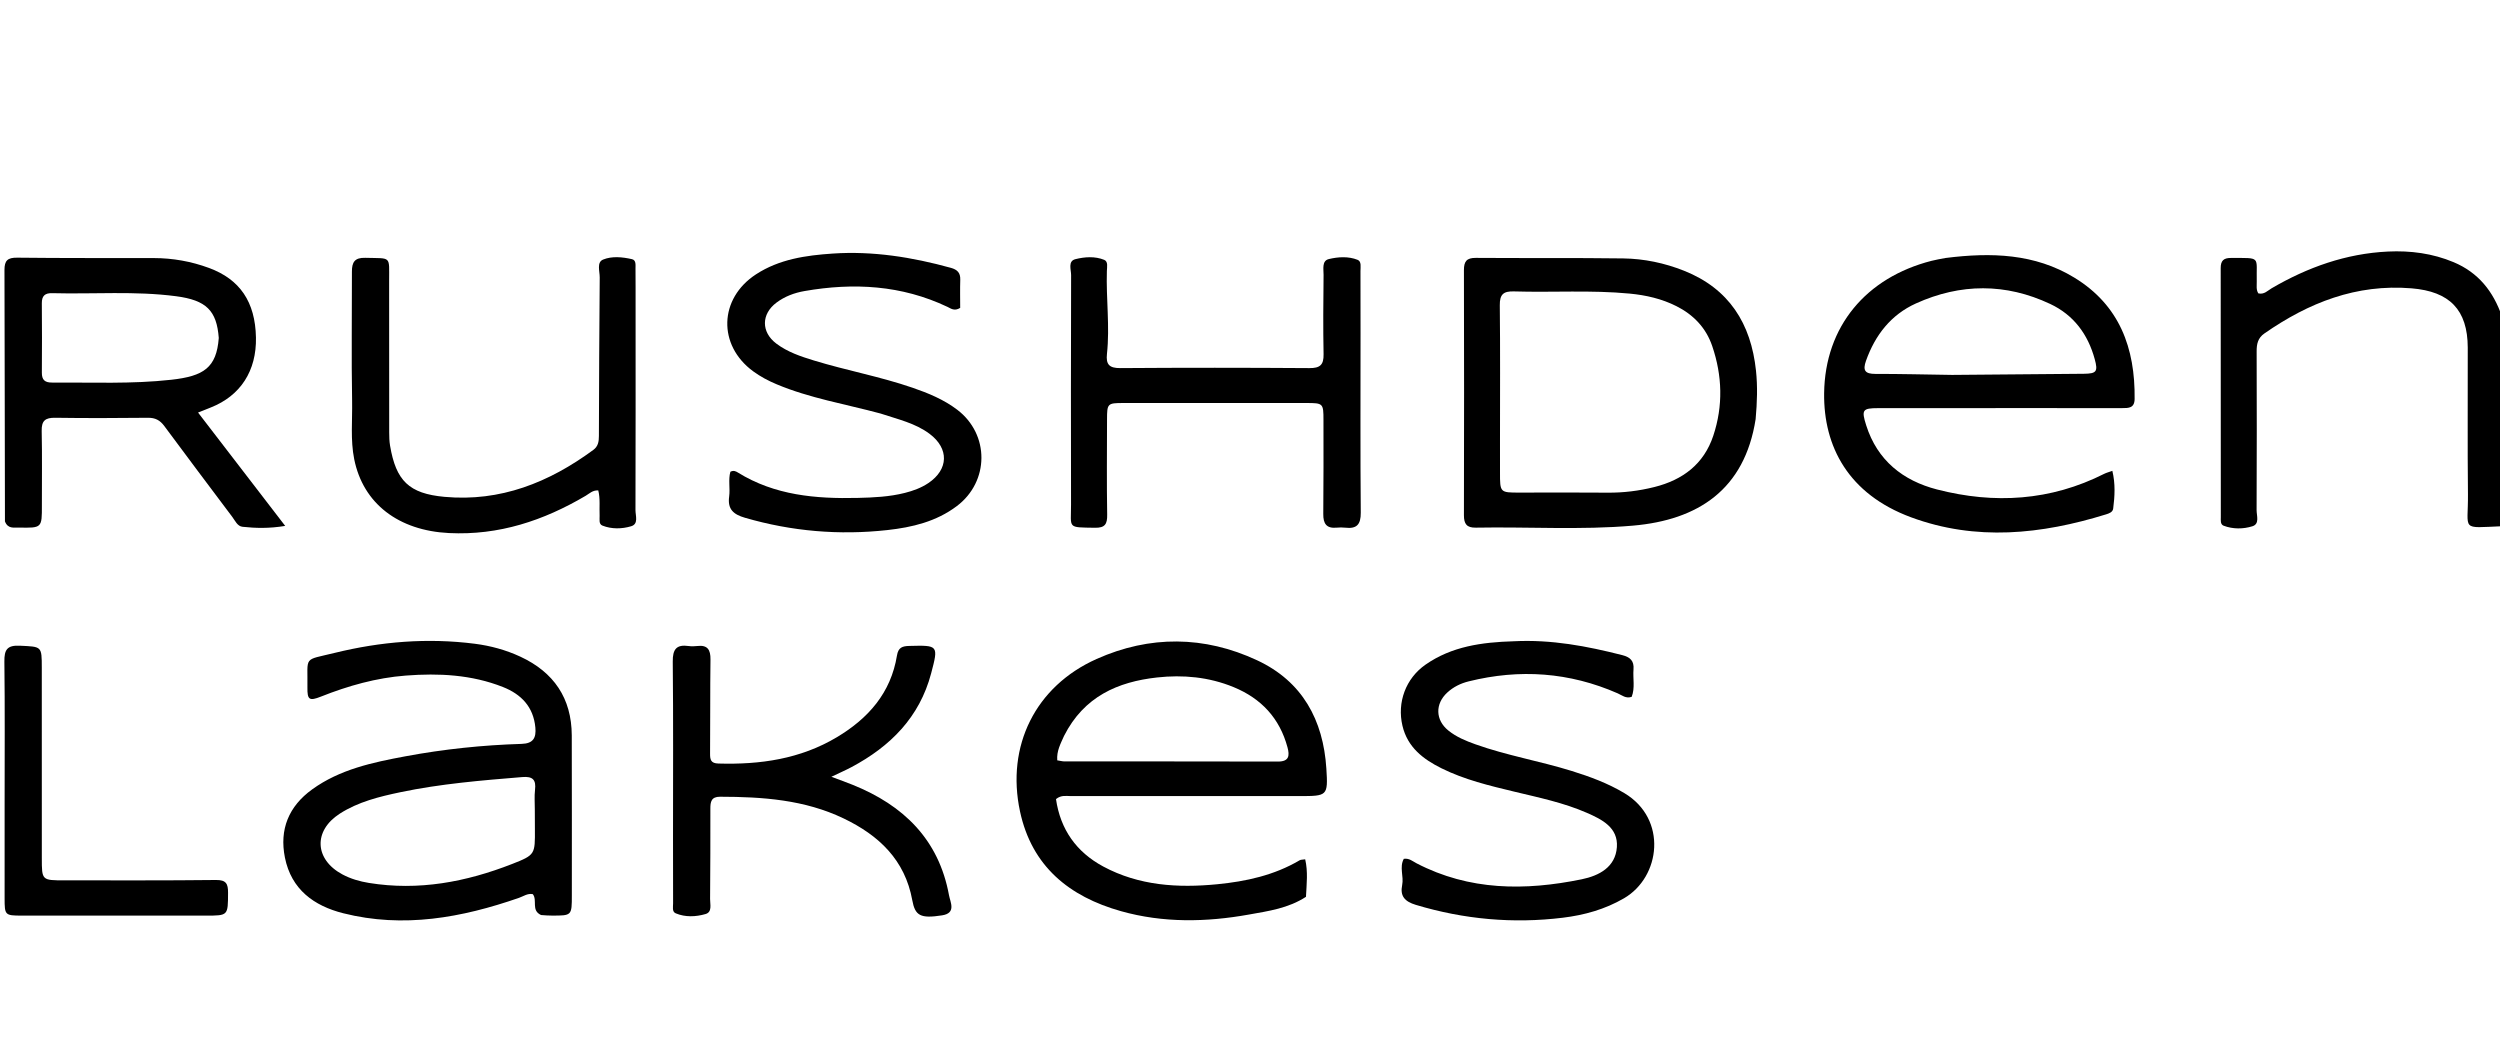
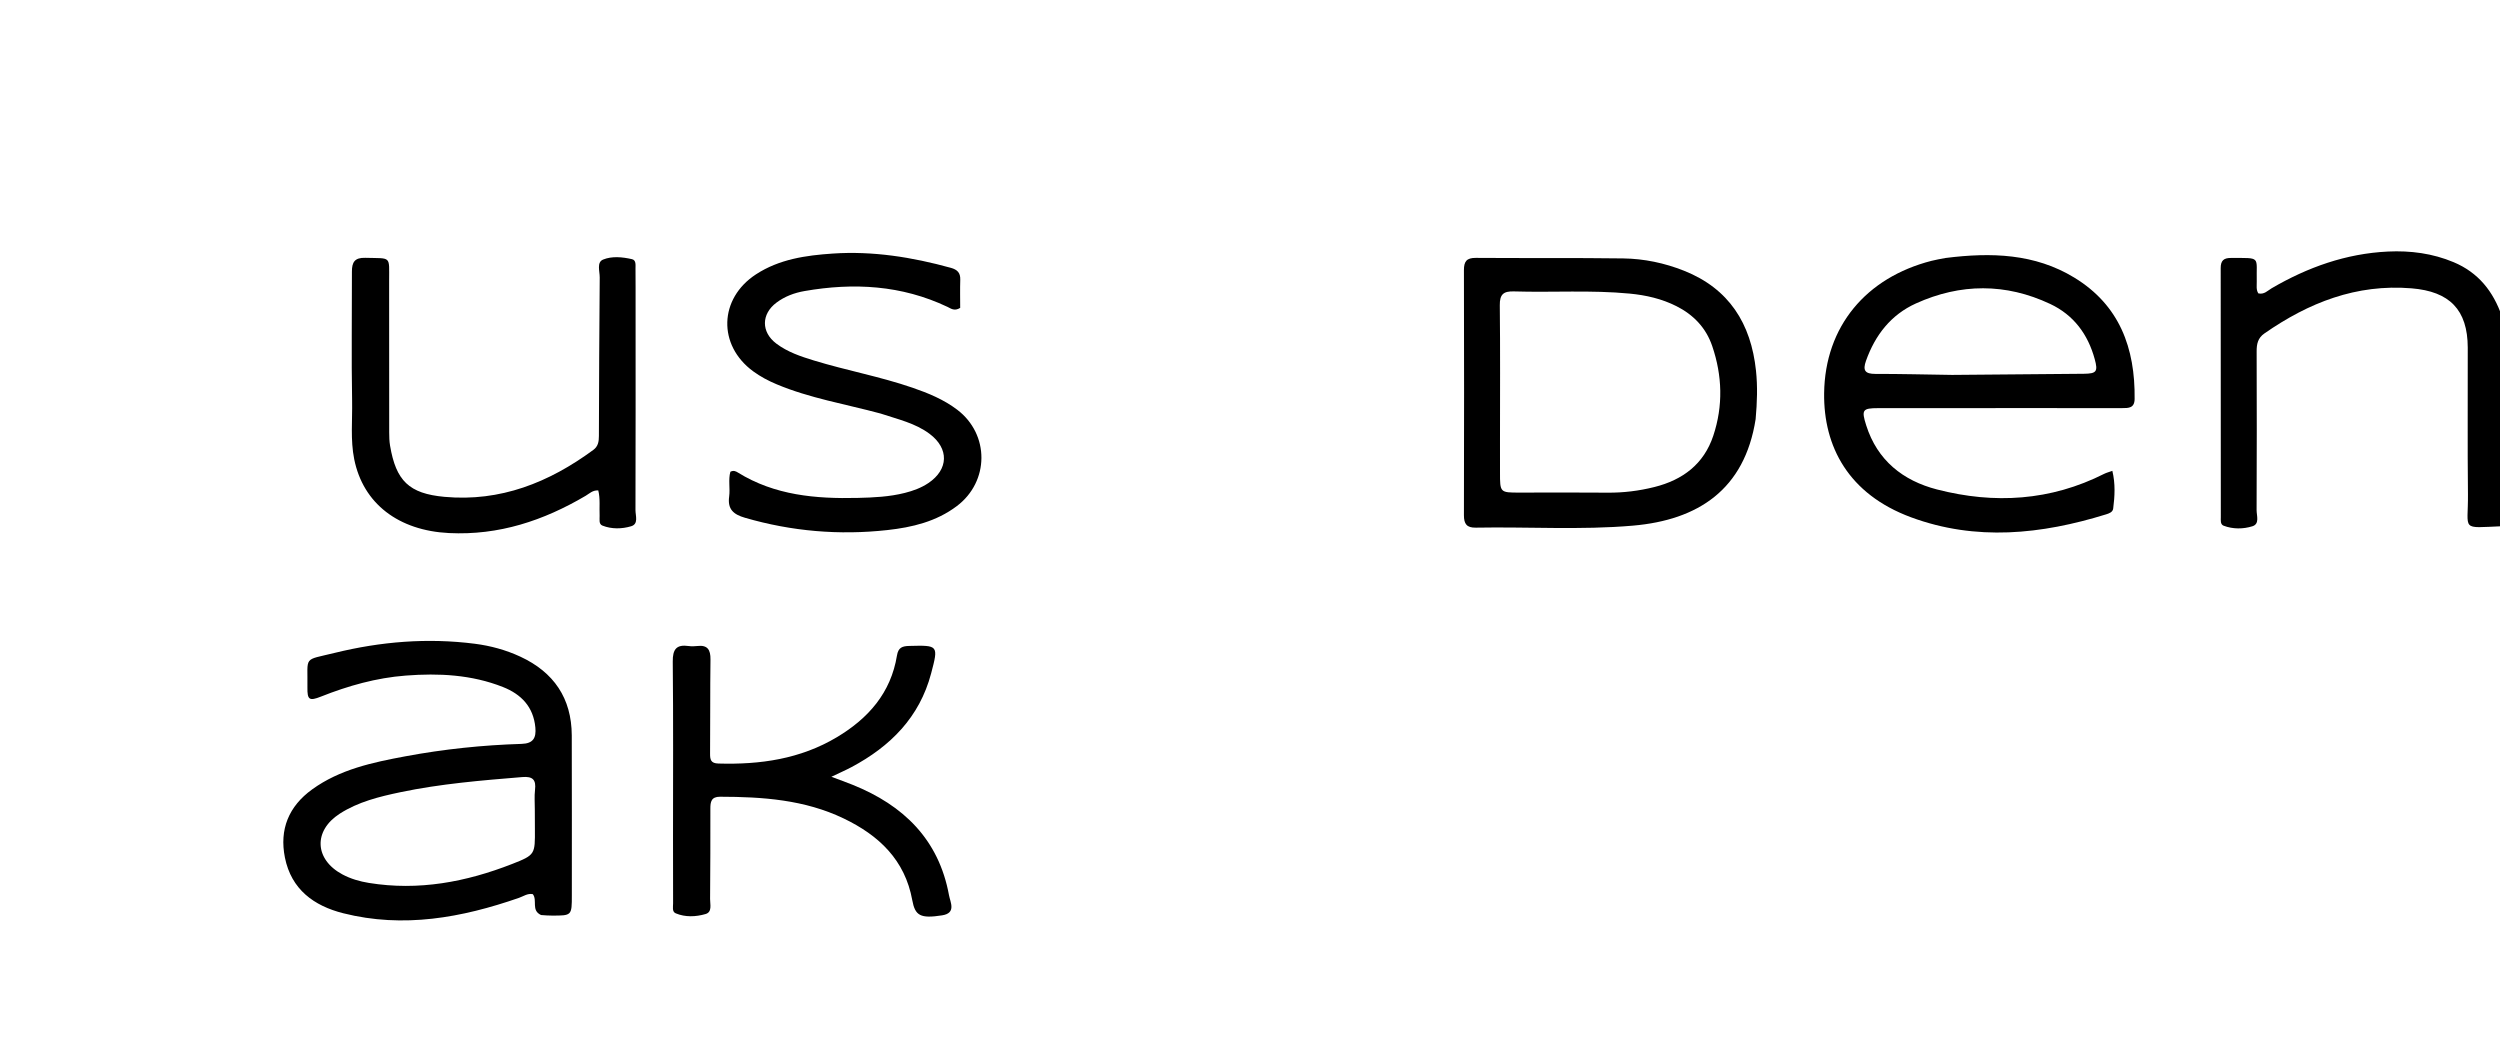
<svg xmlns="http://www.w3.org/2000/svg" version="1.1" id="Layer_1" x="0px" y="0px" width="100%" viewBox="0 0 1024 432" enable-background="new 0 0 1024 432">
  <path fill="#000000" opacity="1" stroke="none" d="M1025,215.531 &#10; C1007.549,216.25 1011.041,217.615 1010.873,202.371 &#10; C1010.652,182.377 1010.846,162.379 1010.791,142.383 &#10; C1010.749,126.853 1003.346,119.383 987.794,118.101 &#10; C965.155,116.236 945.621,123.971 927.487,136.591 &#10; C924.798,138.462 924.311,140.924 924.321,143.942 &#10; C924.394,165.604 924.4,187.267 924.303,208.93 &#10; C924.293,211.23 925.64,214.614 922.568,215.565 &#10; C918.803,216.732 914.658,216.787 910.816,215.34 &#10; C909.377,214.798 909.647,213.072 909.647,211.77 &#10; C909.628,177.776 909.645,143.782 909.597,109.789 &#10; C909.593,106.806 910.785,105.647 913.763,105.657 &#10; C926.371,105.701 924.118,104.838 924.364,115.337 &#10; C924.402,116.954 924.049,118.654 925.008,120.167 &#10; C927.412,120.732 928.836,119.029 930.468,118.076 &#10; C945.219,109.46 960.957,103.855 978.108,103.034 &#10; C987.306,102.594 996.391,103.774 1005.006,107.389 &#10; C1015.05,111.604 1021.241,119.26 1024.823,129.7 &#10; C1025,158.354 1025,186.708 1025,215.531 &#10;z" />
-   <path fill="#000000" opacity="1" stroke="none" d="M534.927,367.336 &#10; C527.653,372.067 519.53,373.171 511.575,374.599 &#10; C494.038,377.748 476.459,378.081 459.163,373.218 &#10; C437.94,367.251 422.612,354.829 417.793,332.353 &#10; C412.047,305.547 424.102,281.123 449.169,269.918 &#10; C470.938,260.188 493.294,260.361 514.932,270.462 &#10; C533.435,279.099 542.01,294.899 543.277,314.805 &#10; C543.994,326.06 543.699,326.076 532.154,326.073 &#10; C501.009,326.066 469.864,326.051 438.719,326.082 &#10; C436.788,326.084 434.709,325.547 432.534,327.297 &#10; C434.308,339.671 440.83,348.978 451.888,354.922 &#10; C466.523,362.788 482.441,363.762 498.547,362.191 &#10; C510.351,361.04 521.903,358.529 532.328,352.371 &#10; C532.833,352.074 533.556,352.147 534.607,351.978 &#10; C535.794,357.087 535.19,362.019 534.927,367.336 &#10;M435.847,301.401 &#10; C434.46,304.54 432.734,307.59 433.052,311.433 &#10; C434.187,311.607 435.148,311.881 436.109,311.882 &#10; C465.216,311.9 494.322,311.846 523.429,311.934 &#10; C528.065,311.948 528.268,309.502 527.361,306.125 &#10; C524.155,294.193 516.631,286.106 505.28,281.44 &#10; C495.182,277.288 484.558,276.31 473.923,277.491 &#10; C457.859,279.273 444.015,285.285 435.847,301.401 &#10;z" />
  <path fill="#000000" opacity="1" stroke="none" d="M221.62,374.799 &#10; C217.424,372.882 220.248,368.744 218.233,366.245 &#10; C216.112,365.817 214.418,367.119 212.58,367.758 &#10; C189.108,375.913 165.233,380.284 140.594,374.067 &#10; C128.61,371.042 119.324,364.336 116.704,351.282 &#10; C114.374,339.673 118.293,330.257 127.837,323.351 &#10; C139.231,315.105 152.643,312.282 166.09,309.776 &#10; C181.812,306.846 197.697,305.182 213.679,304.695 &#10; C218.491,304.548 219.672,302.146 219.28,297.964 &#10; C218.487,289.503 213.48,284.355 205.994,281.396 &#10; C193.169,276.327 179.758,275.673 166.195,276.715 &#10; C154.141,277.64 142.651,280.884 131.451,285.33 &#10; C126.683,287.223 125.843,286.669 125.922,281.542 &#10; C126.125,268.478 123.95,270.653 137.031,267.437 &#10; C155.967,262.782 175.098,261.203 194.475,263.68 &#10; C200.931,264.506 207.229,266.224 213.144,268.972 &#10; C226.82,275.326 234.143,285.983 234.195,301.228 &#10; C234.269,323.046 234.222,344.864 234.224,366.682 &#10; C234.225,375.043 234.222,375.049 226.034,375.023 &#10; C224.703,375.019 223.373,374.94 221.62,374.799 &#10;M219.06,331.541 &#10; C219.069,328.876 218.83,326.182 219.144,323.554 &#10; C219.64,319.407 218.249,317.933 213.951,318.285 &#10; C197.206,319.658 180.462,321.033 163.99,324.491 &#10; C155.353,326.305 146.725,328.424 139.174,333.275 &#10; C128.263,340.284 128.81,352.027 140.248,358.156 &#10; C143.646,359.976 147.347,361.038 151.136,361.653 &#10; C171.452,364.952 190.896,361.266 209.769,353.883 &#10; C219.254,350.173 219.158,349.929 219.094,339.519 &#10; C219.08,337.188 219.071,334.856 219.06,331.541 &#10;z" />
  <path fill="#000000" opacity="1" stroke="none" d="M796.934,105.665 &#10; C815.562,103.323 833.414,103.833 849.619,113.7 &#10; C868.189,125.007 874.597,142.606 874.341,163.432 &#10; C874.295,167.192 871.848,167.162 869.249,167.162 &#10; C854.425,167.162 839.6,167.155 824.776,167.155 &#10; C806.287,167.156 787.798,167.15 769.309,167.174 &#10; C762.858,167.183 762.397,167.891 764.388,174.188 &#10; C768.947,188.604 779.484,196.894 793.418,200.488 &#10; C816.875,206.539 839.921,205.16 861.916,194.062 &#10; C862.774,193.63 863.731,193.395 865.219,192.86 &#10; C866.503,198.192 866.204,203.249 865.564,208.294 &#10; C865.374,209.789 863.929,210.286 862.63,210.688 &#10; C836.128,218.895 809.358,221.71 782.784,211.888 &#10; C757.042,202.375 746.897,182.816 747.164,161.07 &#10; C747.501,133.663 764.405,113.693 791.127,106.843 &#10; C792.897,106.389 794.705,106.082 796.934,105.665 &#10;M799.587,153.564 &#10; C817.573,153.413 835.56,153.287 853.546,153.097 &#10; C858.78,153.041 859.382,152.162 857.999,147.096 &#10; C855.219,136.908 849.361,129.012 839.767,124.499 &#10; C821.54,115.925 803.029,116.02 784.761,124.292 &#10; C774.541,128.919 768.081,137.213 764.323,147.75 &#10; C762.898,151.747 763.914,153.16 768.16,153.153 &#10; C778.313,153.135 788.466,153.407 799.587,153.564 &#10;z" />
-   <path fill="#000000" opacity="1" stroke="none" d="M2.026,213.556 &#10; C1.927,178.944 1.949,144.783 1.831,110.621 &#10; C1.817,106.714 3.103,105.496 7.065,105.543 &#10; C25.727,105.764 44.393,105.667 63.057,105.707 &#10; C70.788,105.723 78.285,107.062 85.554,109.733 &#10; C98.275,114.407 104.551,123.646 104.839,138.239 &#10; C105.109,151.867 98.533,162.071 86.381,166.885 &#10; C84.867,167.484 83.355,168.09 81.122,168.98 &#10; C93.006,184.44 104.579,199.495 116.817,215.415 &#10; C110.134,216.511 104.715,216.347 99.337,215.774 &#10; C97.231,215.549 96.328,213.302 95.14,211.719 &#10; C85.84,199.326 76.501,186.961 67.296,174.498 &#10; C65.535,172.115 63.588,171.09 60.604,171.122 &#10; C47.94,171.254 35.273,171.309 22.611,171.118 &#10; C18.551,171.057 16.983,172.312 17.076,176.509 &#10; C17.3,186.67 17.132,196.838 17.156,207.004 &#10; C17.178,216.258 17.196,216.287 7.711,216.091 &#10; C5.65,216.048 3.225,216.702 2.026,213.556 &#10;M89.61,138.437 &#10; C88.771,127.19 84.471,122.958 72.145,121.338 &#10; C55.258,119.117 38.279,120.538 21.348,120.084 &#10; C18.427,120.005 17.108,121.184 17.133,124.187 &#10; C17.214,133.663 17.223,143.14 17.144,152.616 &#10; C17.119,155.616 18.366,156.719 21.33,156.699 &#10; C37.615,156.592 53.943,157.353 70.158,155.549 &#10; C83.424,154.074 88.687,150.647 89.61,138.437 &#10;z" />
  <path fill="#000000" opacity="1" stroke="none" d="M719.107,171.672 &#10; C714.589,200.61 695.46,212.992 668.877,215.301 &#10; C647.455,217.162 625.955,215.724 604.495,216.124 &#10; C600.787,216.192 599.614,214.62 599.624,211.032 &#10; C599.71,177.571 599.71,144.11 599.625,110.649 &#10; C599.616,107.07 600.73,105.604 604.483,105.632 &#10; C624.625,105.781 644.77,105.579 664.91,105.85 &#10; C673.423,105.965 681.788,107.725 689.74,110.879 &#10; C708.26,118.226 717.223,132.582 719.255,151.827 &#10; C719.937,158.284 719.733,164.766 719.107,171.672 &#10;M614.396,180.5 &#10; C614.398,184.83 614.406,189.161 614.402,193.492 &#10; C614.395,201.768 614.392,201.768 622.424,201.766 &#10; C634.417,201.764 646.41,201.673 658.401,201.795 &#10; C664.948,201.862 671.364,201.06 677.671,199.478 &#10; C689.23,196.579 697.889,190.125 701.763,178.473 &#10; C705.837,166.219 705.465,153.891 701.317,141.722 &#10; C698.778,134.274 693.663,128.936 686.679,125.411 &#10; C680.659,122.373 674.218,120.898 667.519,120.257 &#10; C651.728,118.745 635.899,119.85 620.098,119.362 &#10; C615.768,119.228 614.267,120.602 614.317,125.034 &#10; C614.518,143.187 614.398,161.344 614.396,180.5 &#10;z" />
-   <path fill="#000000" opacity="1" stroke="none" d="M620.031,262.662 &#10; C635.511,261.873 650.016,264.661 664.441,268.327 &#10; C667.806,269.182 669.36,270.745 669.084,274.158 &#10; C668.782,277.91 669.769,281.77 668.334,285.429 &#10; C665.966,286.247 664.36,284.763 662.605,283.994 &#10; C642.826,275.322 622.471,273.901 601.582,279.084 &#10; C598.289,279.901 595.314,281.36 592.813,283.66 &#10; C587.751,288.315 587.923,294.915 593.234,299.211 &#10; C596.516,301.866 600.36,303.446 604.307,304.857 &#10; C617.194,309.464 630.726,311.728 643.762,315.783 &#10; C651.246,318.11 658.551,320.804 665.342,324.864 &#10; C683.113,335.486 680.181,359.225 665.2,367.934 &#10; C657.356,372.494 648.91,374.822 640.156,375.897 &#10; C619.749,378.403 599.663,376.574 579.914,370.631 &#10; C575.396,369.271 573.39,367.051 574.329,362.49 &#10; C575.058,358.953 573.104,355.218 574.998,351.776 &#10; C577.213,351.441 578.639,352.786 580.199,353.597 &#10; C601.877,364.861 624.695,364.903 647.859,360.158 &#10; C654.974,358.7 661.707,355.194 662.277,346.96 &#10; C662.83,338.965 656.17,335.64 649.985,332.938 &#10; C640.491,328.789 630.344,326.692 620.312,324.276 &#10; C610.111,321.819 599.879,319.385 590.417,314.684 &#10; C582.918,310.957 576.525,306.083 574.445,297.277 &#10; C572.185,287.709 575.776,277.895 583.901,272.234 &#10; C594.609,264.774 606.903,263.048 620.031,262.662 &#10;z" />
  <path fill="#000000" opacity="1" stroke="none" d="M360.683,169.384 &#10; C346.173,165.476 331.654,163.097 318.066,157.383 &#10; C314.665,155.952 311.458,154.259 308.486,152.078 &#10; C293.918,141.386 294.451,122.282 309.648,112.374 &#10; C319.202,106.146 330.127,104.595 341.115,103.858 &#10; C357.556,102.755 373.631,105.333 389.463,109.702 &#10; C392.12,110.435 393.42,111.737 393.327,114.579 &#10; C393.198,118.539 393.295,122.507 393.295,126.111 &#10; C390.907,127.585 389.491,126.362 388.065,125.686 &#10; C369.29,116.779 349.656,115.704 329.517,119.218 &#10; C325.363,119.943 321.46,121.407 318.07,123.932 &#10; C311.763,128.63 311.718,136.009 317.975,140.729 &#10; C322.566,144.193 327.962,146.003 333.383,147.659 &#10; C346.748,151.742 360.547,154.258 373.784,158.814 &#10; C380.263,161.045 386.558,163.635 392.073,167.823 &#10; C405.367,177.917 405.278,197.225 391.912,207.3 &#10; C383.485,213.652 373.638,215.993 363.467,217.116 &#10; C343.728,219.295 324.301,217.641 305.174,212.088 &#10; C300.448,210.716 297.951,208.618 298.663,203.41 &#10; C299.128,200.007 298.234,196.479 299.168,193.231 &#10; C300.452,192.57 301.371,193.008 302.224,193.537 &#10; C317.337,202.908 334.12,204.352 351.309,203.946 &#10; C357.809,203.792 364.285,203.497 370.626,201.896 &#10; C374.038,201.035 377.335,199.83 380.259,197.865 &#10; C388.576,192.276 388.78,183.719 380.788,177.722 &#10; C374.917,173.317 367.839,171.766 360.683,169.384 &#10;z" />
-   <path fill="#000000" opacity="1" stroke="none" d="M557.279,136 &#10; C557.278,160.992 557.163,185.485 557.371,209.975 &#10; C557.412,214.881 555.695,216.692 551.004,216.138 &#10; C549.854,216.002 548.665,216.018 547.51,216.129 &#10; C543.314,216.532 541.971,214.494 542.015,210.515 &#10; C542.155,197.687 542.093,184.857 542.093,172.028 &#10; C542.093,165.221 541.951,165.075 535.081,165.072 &#10; C510.09,165.063 485.098,165.054 460.106,165.074 &#10; C453.61,165.079 453.447,165.286 453.44,171.864 &#10; C453.426,184.848 453.281,197.836 453.5,210.817 &#10; C453.565,214.654 452.604,216.236 448.553,216.171 &#10; C436.95,215.985 438.718,216.531 438.696,206.656 &#10; C438.625,175.333 438.637,144.009 438.727,112.686 &#10; C438.734,110.419 437.313,106.945 440.511,106.147 &#10; C444.299,105.202 448.496,104.897 452.277,106.431 &#10; C453.968,107.117 453.423,109.402 453.374,111.013 &#10; C453.029,122.333 454.625,133.656 453.409,144.966 &#10; C452.95,149.233 454.307,150.808 458.862,150.774 &#10; C484.686,150.583 510.512,150.601 536.336,150.778 &#10; C540.698,150.807 542.223,149.457 542.136,145.086 &#10; C541.921,134.26 542.021,123.427 542.136,112.598 &#10; C542.161,110.253 541.338,106.814 544.297,106.11 &#10; C548.095,105.208 552.294,104.918 556.078,106.427 &#10; C557.741,107.091 557.244,109.38 557.252,111.008 &#10; C557.291,119.172 557.275,127.336 557.279,136 &#10;z" />
  <path fill="#000000" opacity="1" stroke="none" d="M275.668,343 &#10; C275.669,318.669 275.808,294.837 275.562,271.008 &#10; C275.509,265.919 277.062,263.902 282.08,264.613 &#10; C283.223,264.774 284.423,264.747 285.574,264.609 &#10; C289.82,264.1 291.067,266.132 291.013,270.129 &#10; C290.84,282.959 290.967,295.792 290.846,308.623 &#10; C290.822,311.178 291.146,312.652 294.237,312.742 &#10; C311.354,313.243 327.802,310.91 342.801,301.949 &#10; C355.69,294.248 364.91,283.788 367.395,268.509 &#10; C367.933,265.201 369.579,264.647 372.449,264.573 &#10; C384.375,264.266 384.436,264.301 381.392,275.82 &#10; C376.631,293.831 364.689,305.73 348.75,314.22 &#10; C346.406,315.468 343.961,316.529 340.533,318.169 &#10; C343.929,319.448 346.602,320.398 349.233,321.455 &#10; C370.061,329.826 384.527,343.838 388.708,366.665 &#10; C389.237,369.55 391.78,374.002 385.891,374.924 &#10; C376.99,376.318 374.821,375.082 373.662,368.699 &#10; C370.675,352.253 360.02,342.191 345.63,335.269 &#10; C329.559,327.54 312.352,326.376 294.922,326.343 &#10; C291.295,326.336 290.965,328.472 290.966,331.237 &#10; C290.97,343.569 290.966,355.901 290.854,368.233 &#10; C290.834,370.428 291.804,373.583 288.992,374.392 &#10; C285.029,375.533 280.736,375.758 276.775,374.097 &#10; C275.192,373.433 275.706,371.439 275.699,369.997 &#10; C275.653,361.165 275.671,352.332 275.668,343 &#10;z" />
  <path fill="#000000" opacity="1" stroke="none" d="M260.337,126 &#10; C260.341,153.983 260.377,181.466 260.29,208.948 &#10; C260.283,211.24 261.634,214.625 258.518,215.554 &#10; C254.742,216.679 250.587,216.79 246.769,215.291 &#10; C245.139,214.65 245.671,212.681 245.604,211.232 &#10; C245.445,207.784 245.911,204.288 245.051,200.874 &#10; C242.745,200.732 241.424,202.17 239.905,203.066 &#10; C222.631,213.254 204.32,219.346 183.924,218.342 &#10; C163.292,217.326 148.743,206.339 145.08,188.063 &#10; C143.503,180.19 144.373,172.126 144.226,164.163 &#10; C143.9,146.524 144.182,128.874 144.146,111.228 &#10; C144.138,107.44 145.251,105.48 149.602,105.605 &#10; C160.504,105.917 159.365,104.574 159.389,115.138 &#10; C159.436,135.791 159.393,156.445 159.416,177.098 &#10; C159.418,178.921 159.469,180.771 159.772,182.562 &#10; C162.201,196.925 167.532,202.18 182.045,203.508 &#10; C204.981,205.606 224.872,197.634 243.016,184.291 &#10; C245.015,182.821 245.303,180.853 245.31,178.577 &#10; C245.372,156.927 245.461,135.277 245.645,113.629 &#10; C245.666,111.101 244.321,107.424 247.038,106.316 &#10; C250.654,104.842 254.925,105.262 258.837,106.151 &#10; C260.631,106.559 260.288,108.566 260.303,110.011 &#10; C260.355,115.174 260.331,120.337 260.337,126 &#10;z" />
-   <path fill="#000000" opacity="1" stroke="none" d="M1.891,329 &#10; C1.891,309.333 2.034,290.165 1.794,271.002 &#10; C1.733,266.104 2.919,264.228 8.177,264.485 &#10; C17.099,264.92 17.117,264.588 17.119,273.518 &#10; C17.124,299.517 17.128,325.517 17.131,351.517 &#10; C17.132,360.591 17.131,360.595 26.44,360.59 &#10; C47.106,360.579 67.774,360.687 88.438,360.444 &#10; C92.671,360.395 93.427,362.021 93.41,365.685 &#10; C93.366,375.024 93.494,375.037 84.362,375.039 &#10; C59.196,375.047 34.029,375.062 8.863,375.033 &#10; C2.033,375.025 1.894,374.844 1.886,368 &#10; C1.87,355.166 1.887,342.333 1.891,329 &#10;z" />
</svg>